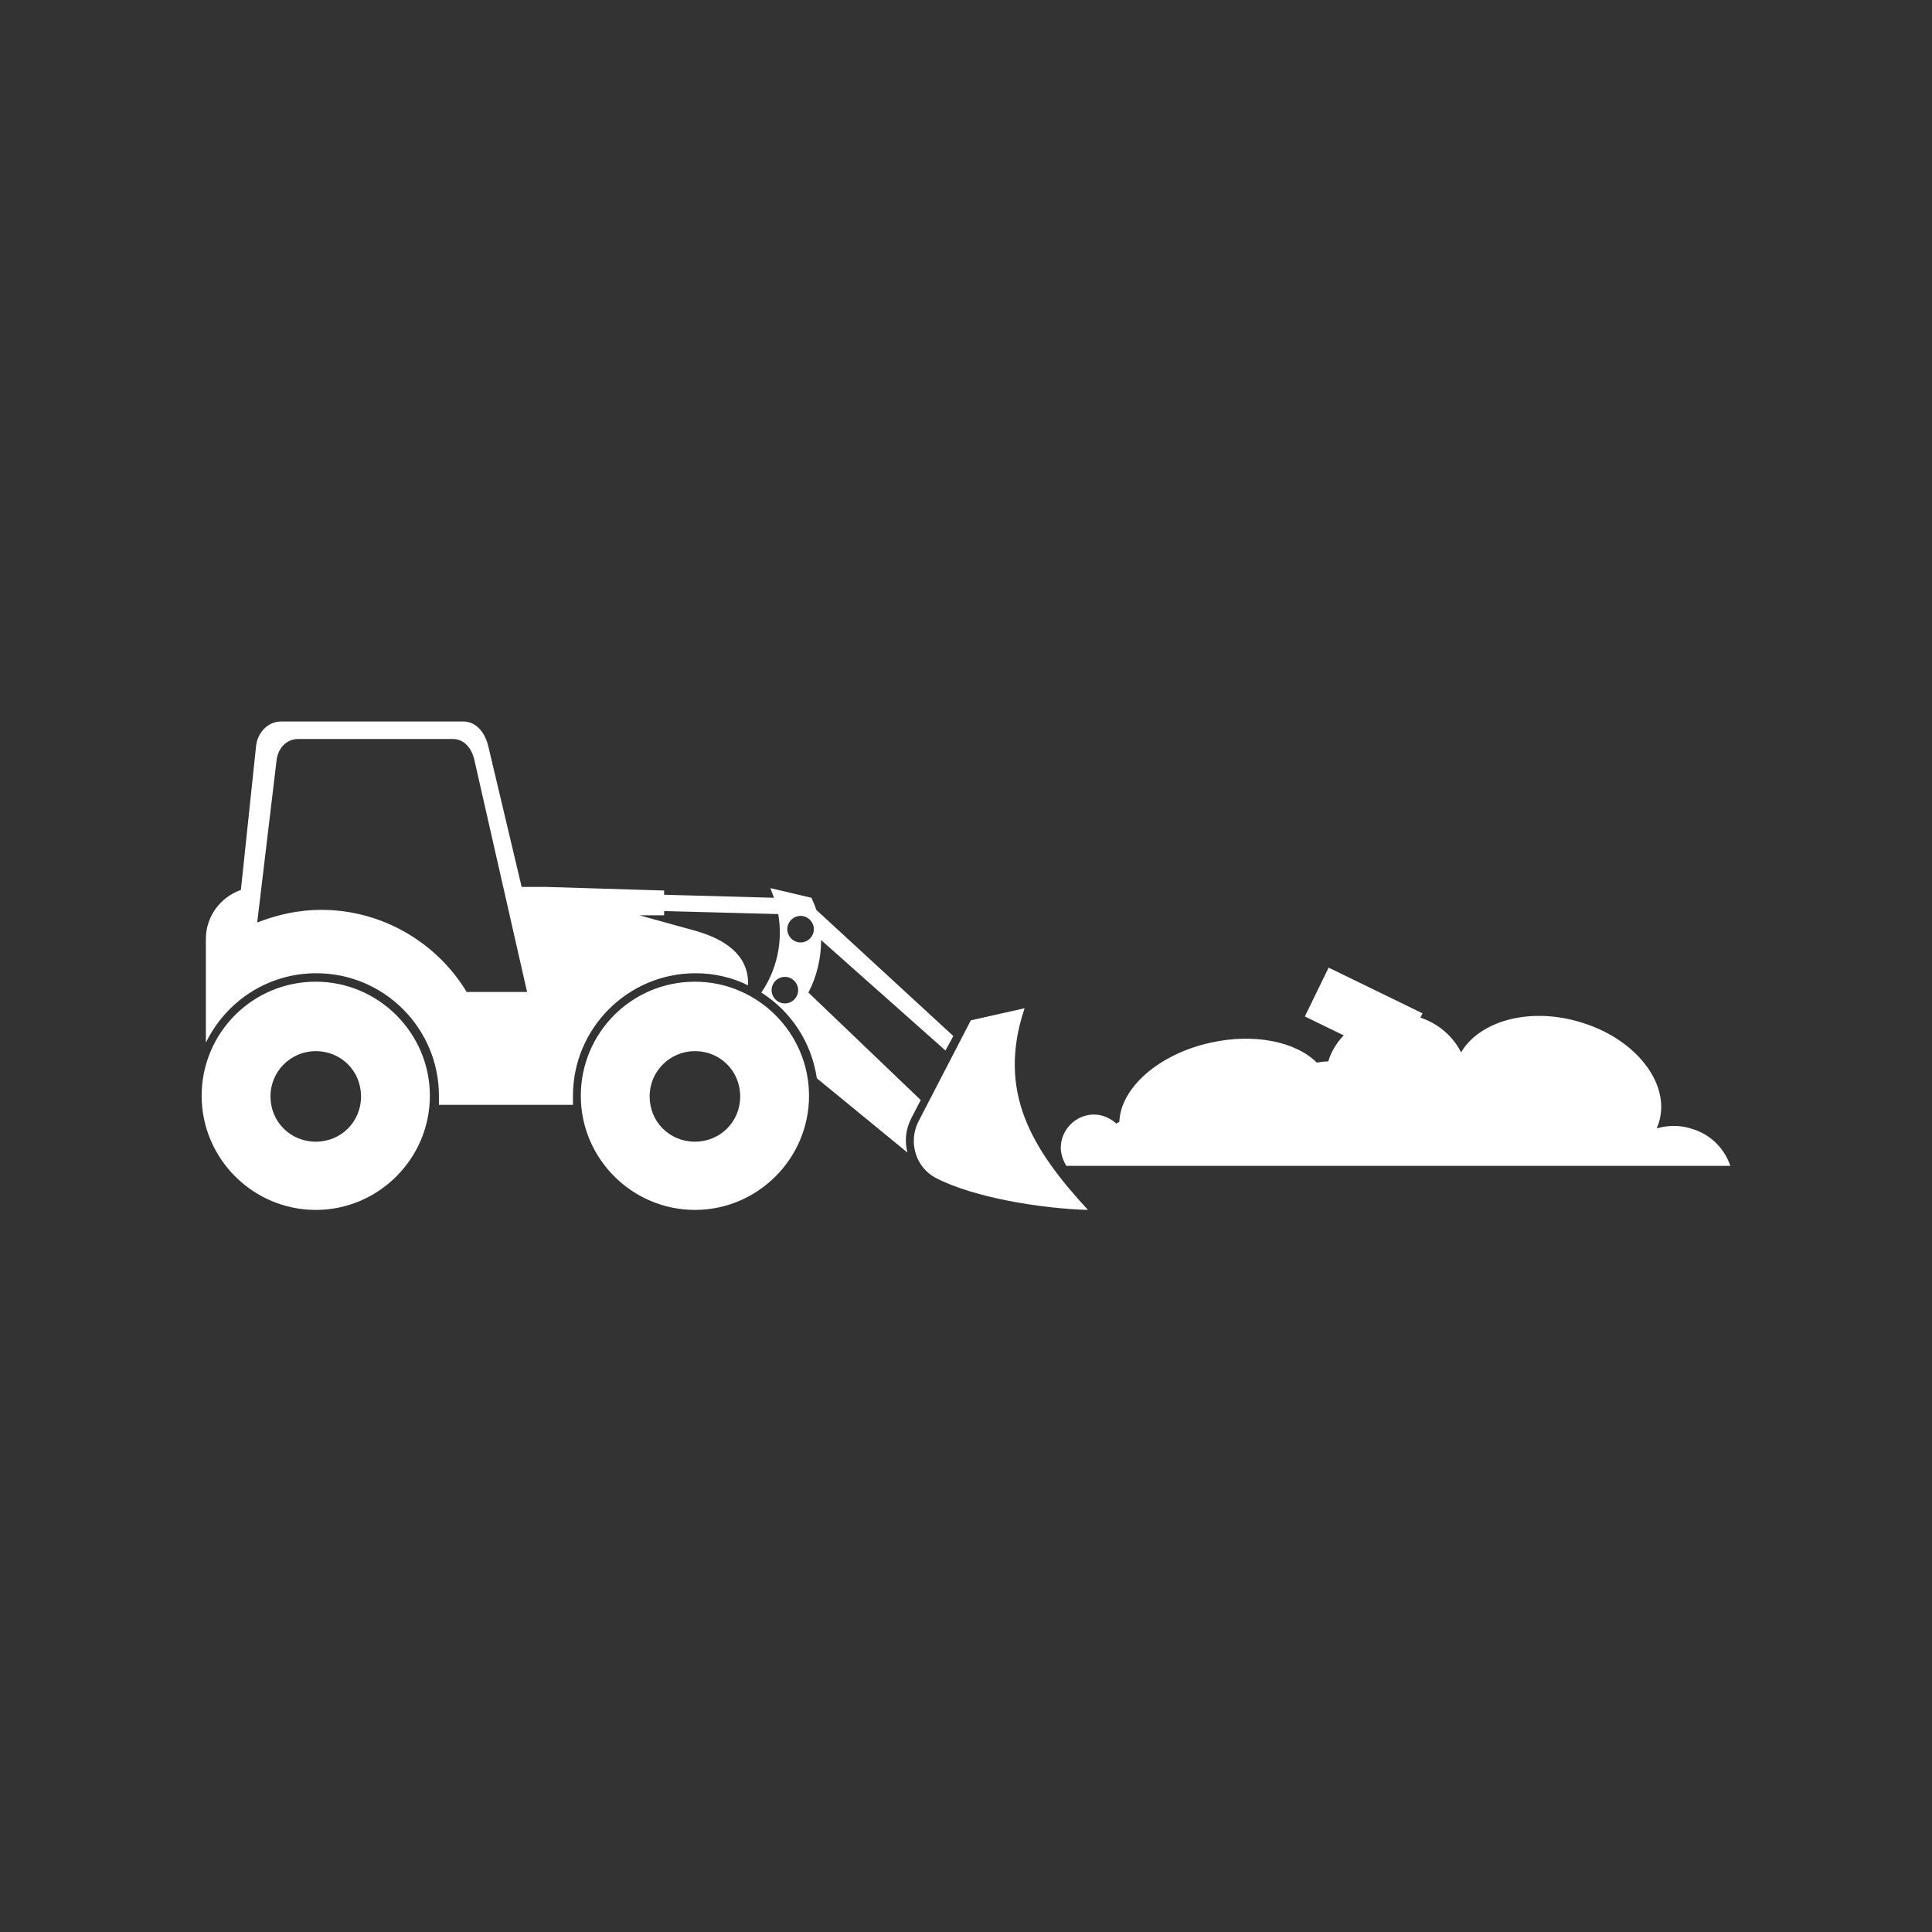
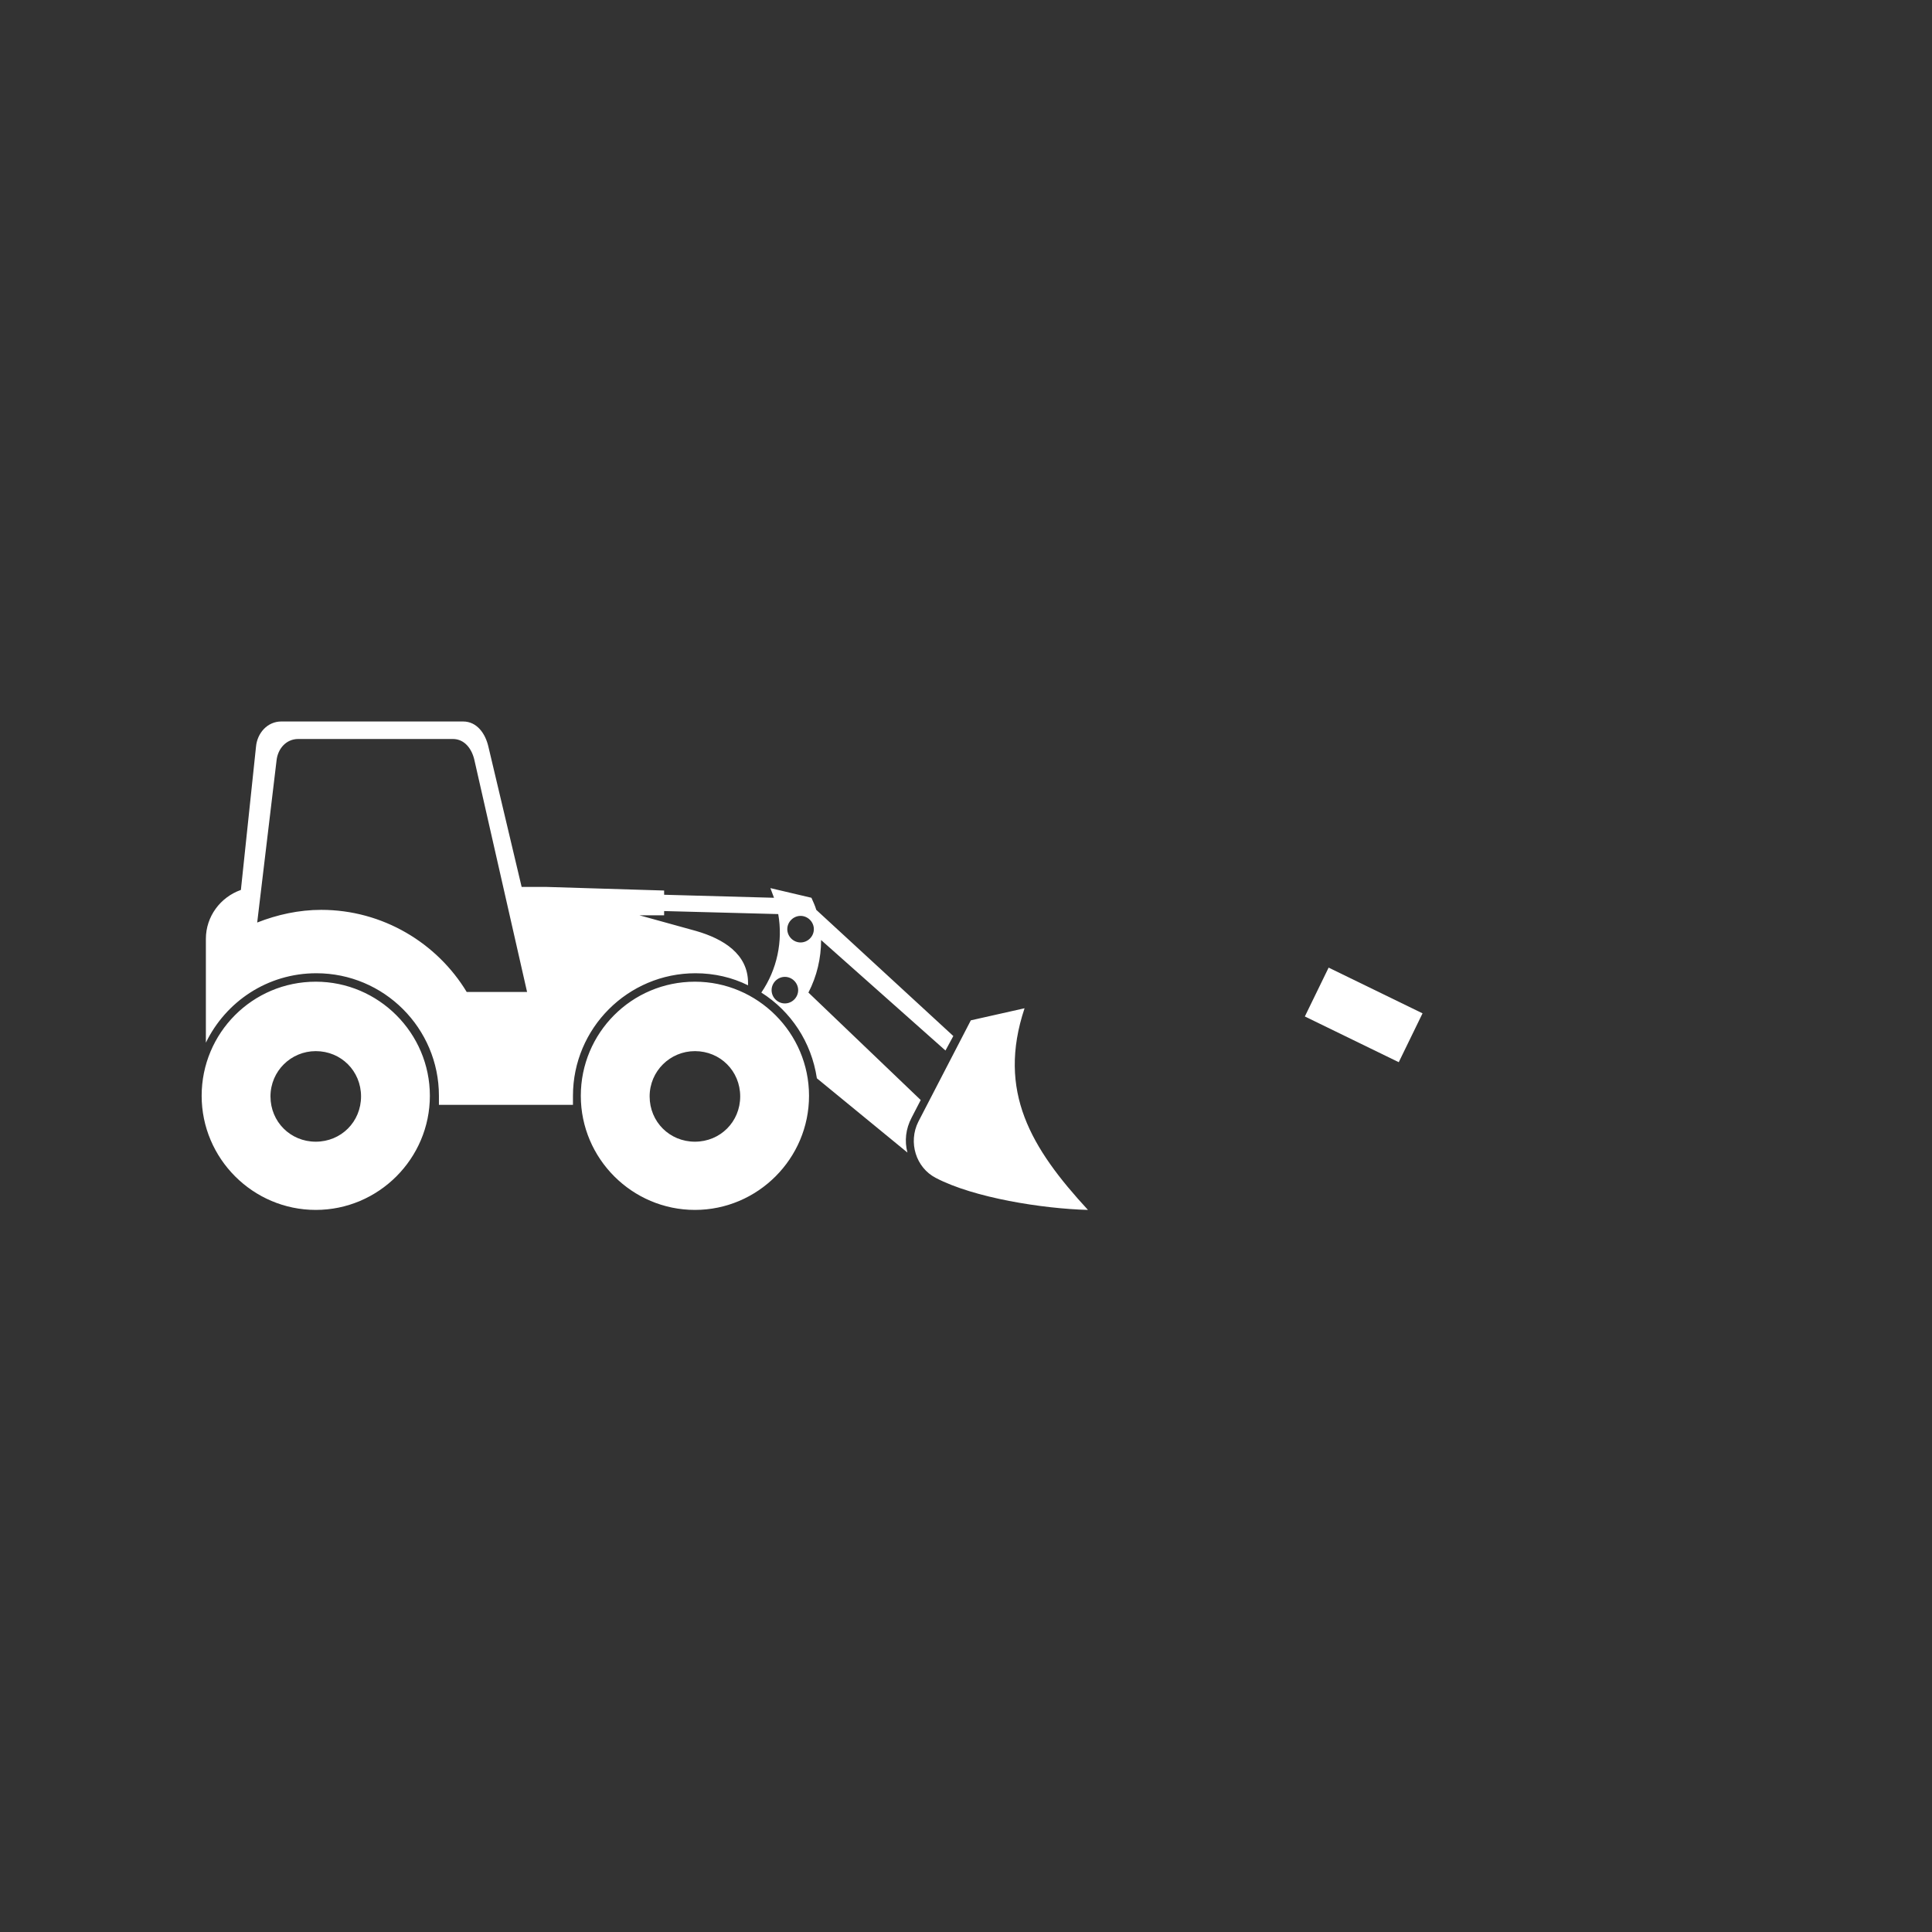
<svg xmlns="http://www.w3.org/2000/svg" id="Layer_1" data-name="Layer 1" viewBox="0 0 32 32">
  <rect x="0" y="0" width="32" height="32" fill="#333333" stroke="none" />
  <defs>
    <style>
      .cls-1, .cls-2 {
        fill: #fff;
      }

      .cls-2 {
        fill-rule: evenodd;
      }
    </style>
  </defs>
-   <path class="cls-1" d="M28.66,19.31c-.1-.29-.33-.53-.66-.62-.19-.06-.39-.05-.56,0,.01-.03.03-.07.04-.11.19-.65-.41-1.4-1.34-1.66-.83-.24-1.64,0-1.94.51-.19-.38-.6-.64-1.07-.64-.54,0-.99.33-1.13.79-.06,0-.13.01-.19.02-.35-.35-1.04-.49-1.76-.33-.86.19-1.49.75-1.51,1.31-.02.01-.03.02-.05.03-.1-.09-.23-.15-.37-.15-.3,0-.55.25-.55.55,0,.11.04.21.09.3h11.01Z" />
  <rect class="cls-1" x="22.14" y="15.95" width=".9" height="1.73" transform="translate(-2.42 29.76) rotate(-64.04)" />
  <path class="cls-2" d="M8.63,14.69h.03s.15,0,.15,0h.23s1.96.06,1.96.06v.07l1.82.05c-.02-.05-.04-.11-.06-.16l.68.16c.03.07.06.13.08.2l2.27,2.09-.13.24-2.06-1.83c0,.3-.07.6-.21.87l1.86,1.78-.15.29c-.1.19-.12.39-.07.58l-1.5-1.23c-.09-.6-.43-1.11-.92-1.42.26-.38.36-.85.28-1.3l-1.89-.05v.07h-.41s.94.26.94.26c.45.13.86.38.86.86v.04c-.26-.13-.56-.2-.87-.2-1.12,0-2.03.91-2.03,2.03,0,.05,0,.1,0,.15h-2.22s0-.1,0-.15c0-1.12-.91-2.03-2.03-2.03-.81,0-1.5.47-1.83,1.15v-1.72c0-.37.24-.69.58-.81l.25-2.37c.02-.23.19-.42.42-.42h3.01c.23,0,.37.2.42.42l.55,2.32h0ZM15.21,18.58c-.17.34-.04.76.29.93.63.33,1.77.51,2.52.53-.94-1.02-1.51-1.96-1.05-3.34l-.89.2-.87,1.68h0ZM5.23,17.41c-.41,0-.75.33-.75.75s.33.75.75.75.75-.33.75-.75-.33-.75-.75-.75h0ZM11.51,17.41c-.41,0-.75.33-.75.75s.33.75.75.75.75-.33.75-.75-.33-.75-.75-.75h0ZM5.23,16.26c-1.05,0-1.89.85-1.89,1.89s.85,1.89,1.89,1.89,1.89-.85,1.89-1.89-.85-1.89-1.89-1.89h0ZM11.51,16.26c-1.05,0-1.89.85-1.89,1.89s.85,1.89,1.89,1.89,1.89-.85,1.89-1.89-.85-1.89-1.89-1.89h0ZM13.26,15.17c-.12,0-.22.1-.22.22s.1.22.22.22.22-.1.22-.22-.1-.22-.22-.22h0ZM13,16.18c-.12,0-.22.1-.22.22s.1.22.22.22.22-.1.22-.22-.1-.22-.22-.22h0ZM7.51,12.24h-2.57c-.2,0-.34.16-.36.36l-.32,2.68c.33-.13.69-.21,1.06-.21,1.02,0,1.92.55,2.41,1.36h1l-.87-3.83c-.04-.19-.16-.36-.36-.36Z" />
</svg>